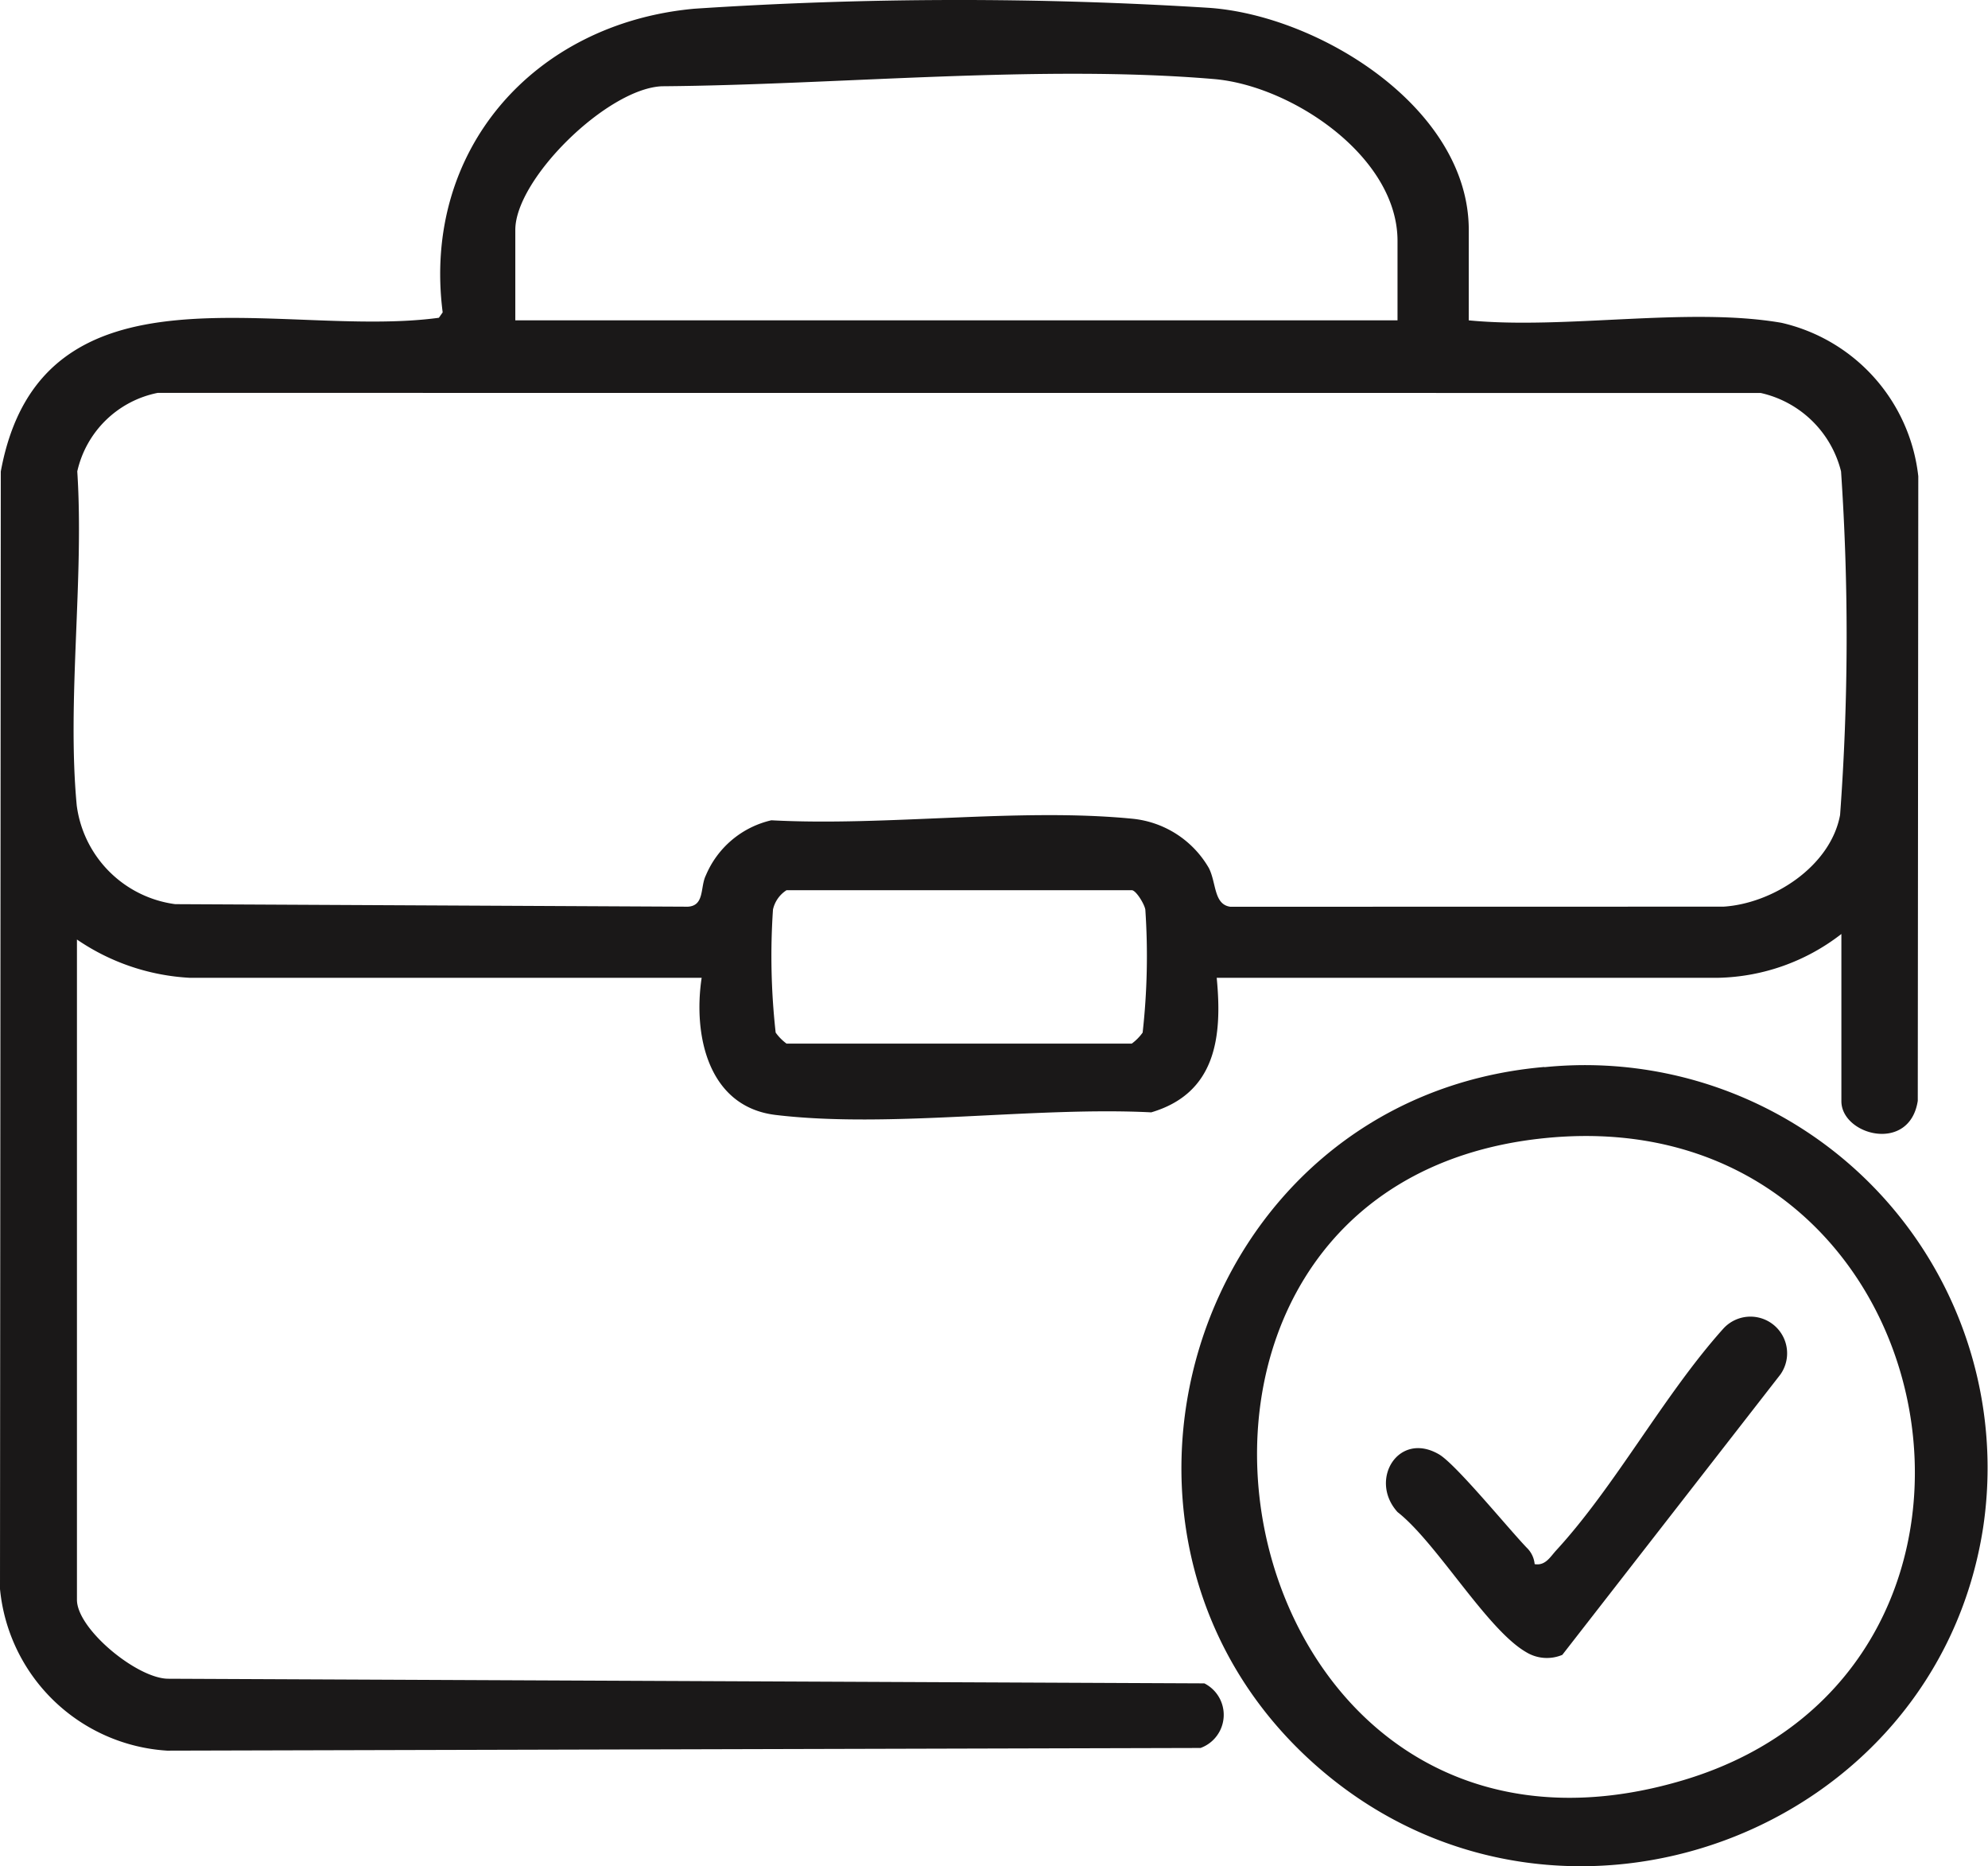
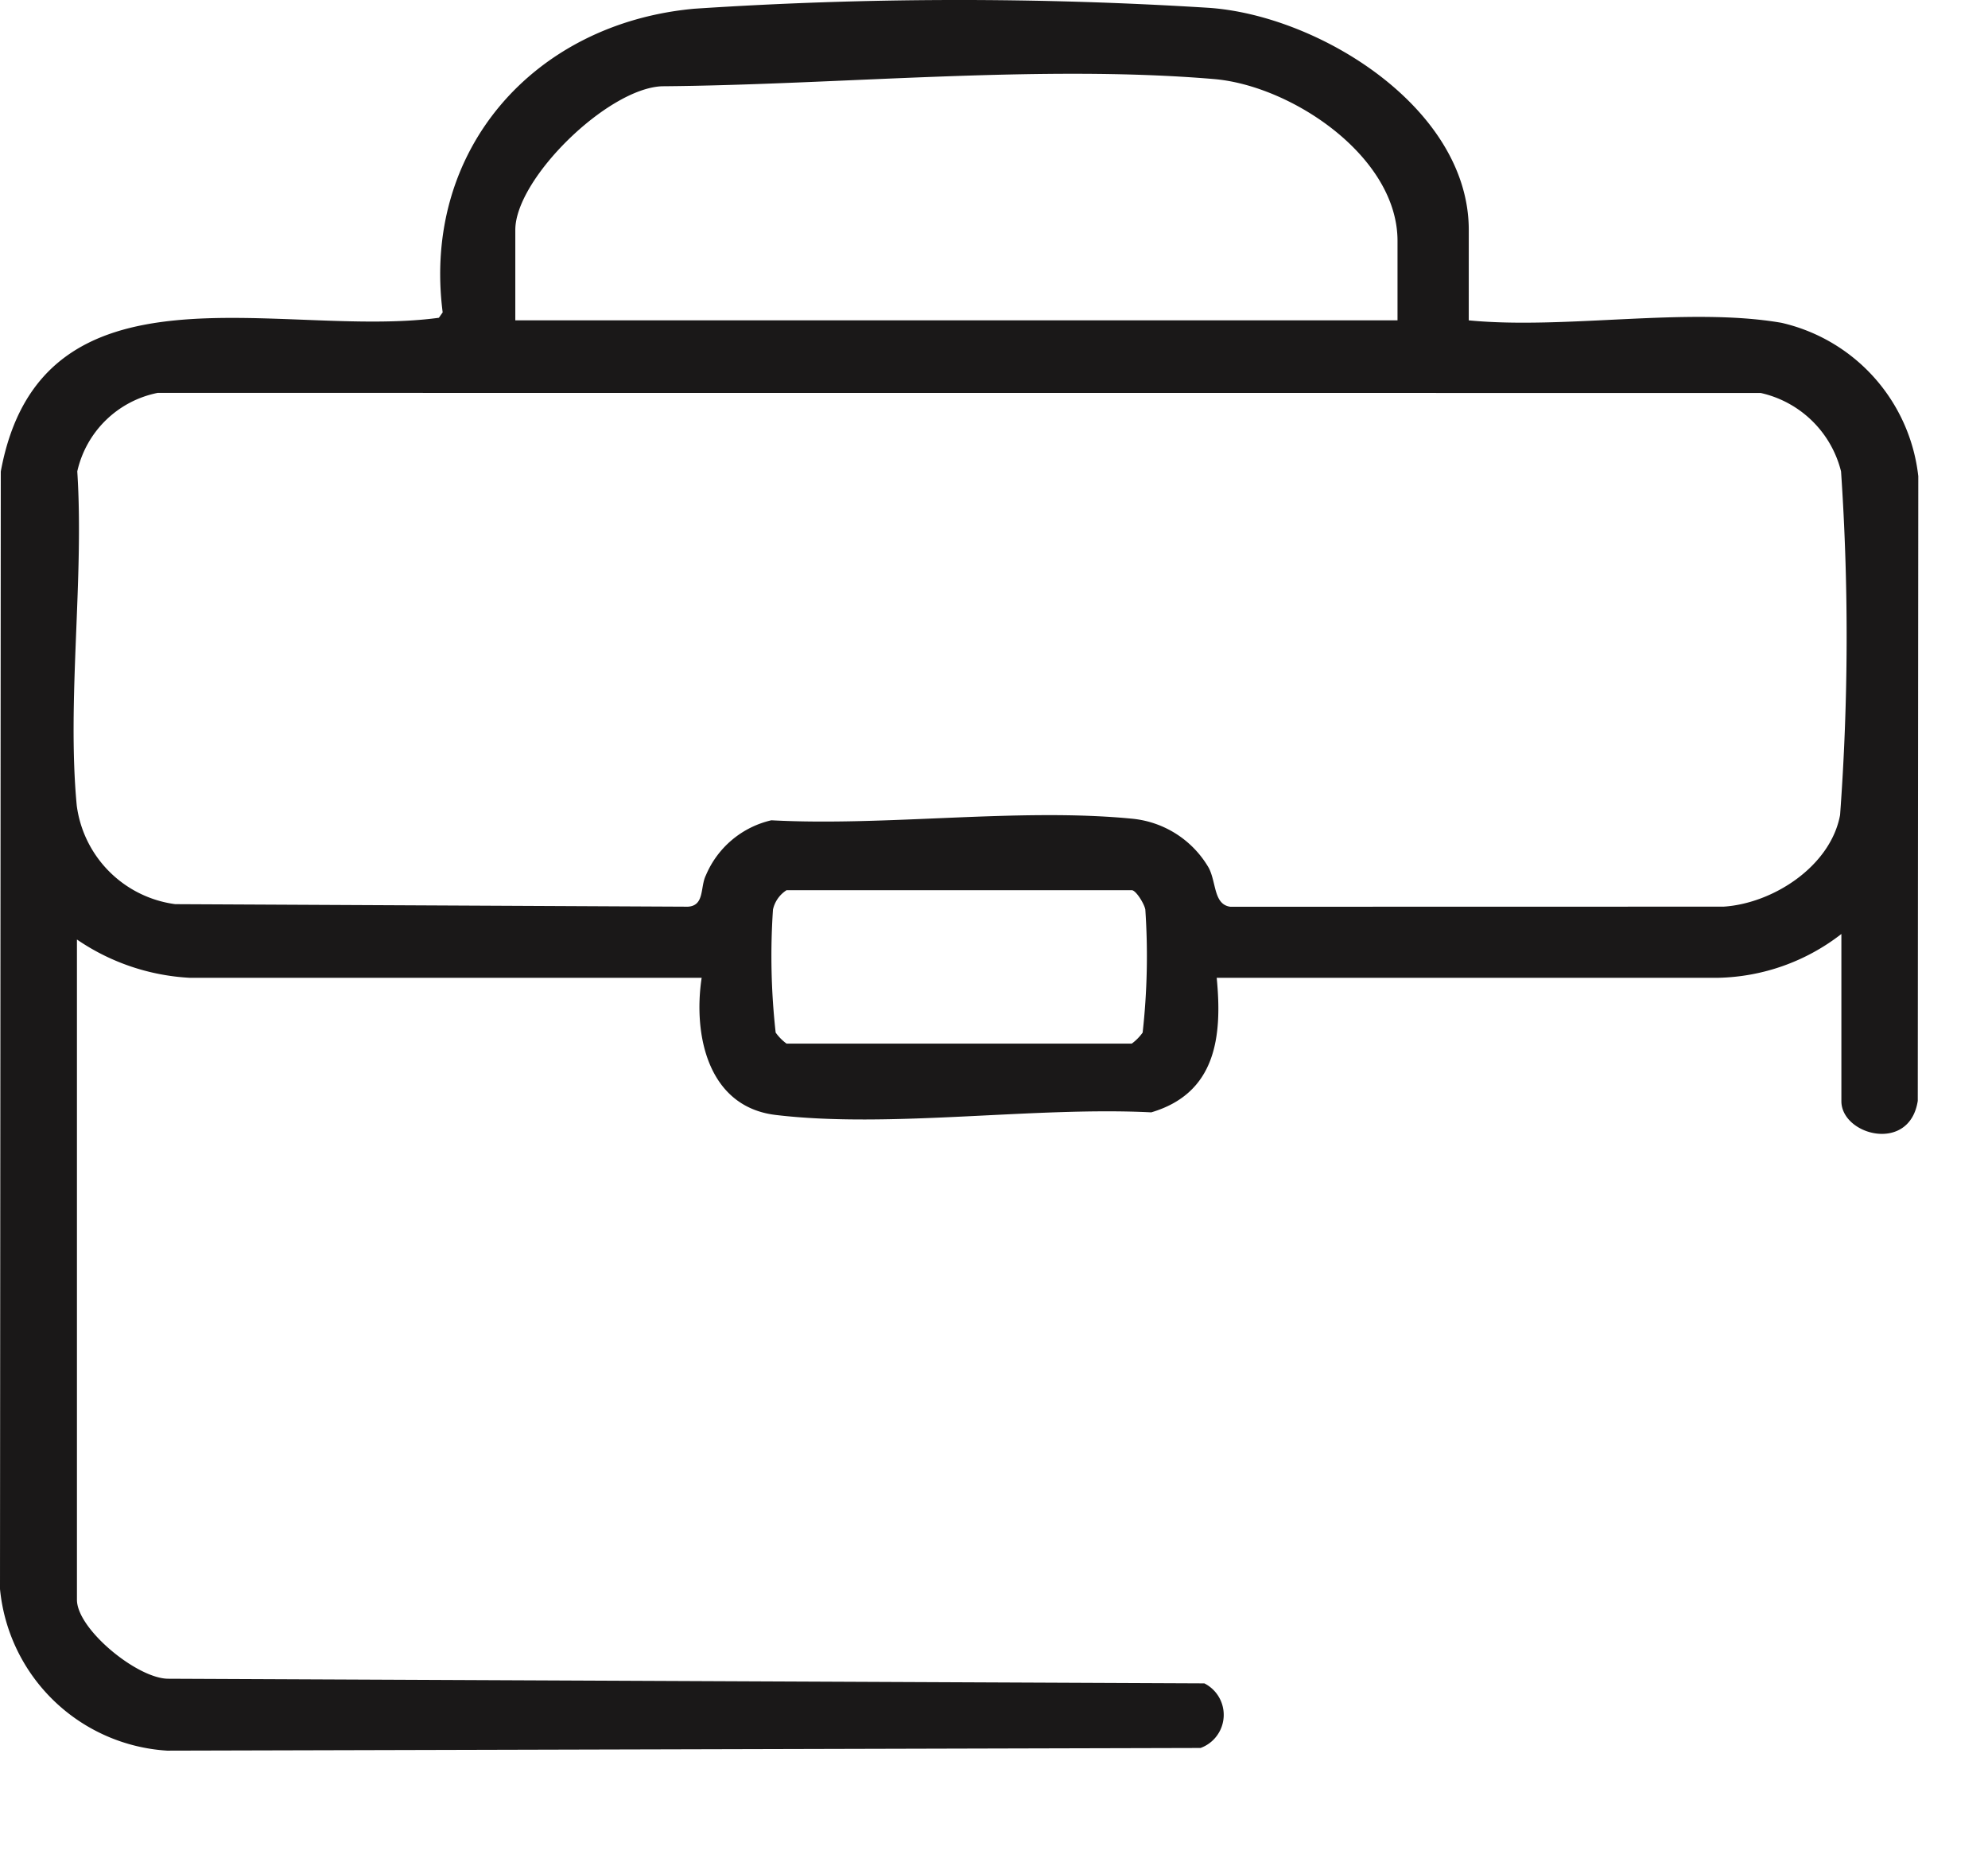
<svg xmlns="http://www.w3.org/2000/svg" width="96.447" height="90.522" viewBox="0 0 96.447 90.522">
  <defs>
    <clipPath id="clip-path">
      <rect id="Rectangle_1773" data-name="Rectangle 1773" width="96.447" height="90.522" fill="none" />
    </clipPath>
  </defs>
  <g id="Group_1142" data-name="Group 1142" transform="translate(0)">
    <g id="Group_1141" data-name="Group 1141" transform="translate(0)" clip-path="url(#clip-path)">
      <path id="Path_4776" data-name="Path 4776" d="M71.256,15.538c4.686.455,10.633-.663,15.168.118A8.611,8.611,0,0,1,93.065,23.1L93.04,53.393c-.395,2.554-3.706,1.671-3.706.016V45.3a10.074,10.074,0,0,1-5.982,2.126H59.028c.282,2.881-.046,5.6-3.175,6.526-5.685-.288-12.694.79-18.231.125-3.282-.4-4-3.886-3.581-6.652l-24.854,0a10.691,10.691,0,0,1-5.454-1.856V77.593c0,1.417,2.9,3.806,4.41,3.83l50.286.225a1.71,1.71,0,0,1-.184,3.133l-50.135.13A8.689,8.689,0,0,1,0,77.071l.038-54.2C2,12.211,13.623,16.458,21.292,15.413l.184-.263C20.469,7.293,25.883,1.139,33.674.424A194.314,194.314,0,0,1,58.64.379c5.346.365,12.617,4.855,12.617,10.774Zm-3.456,0V11.684c0-4.1-5.149-7.531-8.9-7.849-8.423-.715-18.3.284-26.786.349C29.467,4.294,25,8.674,25,11.153v4.385ZM7.649,19.056a5,5,0,0,0-3.9,3.807c.339,5.205-.508,11.083-.026,16.205A5.557,5.557,0,0,0,8.5,43.854l24.873.123c.821-.05.59-.956.872-1.52a4.55,4.55,0,0,1,3.177-2.671c5.581.3,12.013-.615,17.5-.077A4.829,4.829,0,0,1,58.646,42.1c.37.72.232,1.769,1.043,1.88l23.927-.005c2.415-.155,5.195-1.967,5.655-4.446a118.285,118.285,0,0,0,.047-16.663,5.178,5.178,0,0,0-3.9-3.806ZM38.159,43.177a1.5,1.5,0,0,0-.658.937,33.46,33.46,0,0,0,.13,5.969,2.376,2.376,0,0,0,.528.535H54.907a2.376,2.376,0,0,0,.528-.535,33.46,33.46,0,0,0,.13-5.969c-.056-.291-.459-.937-.658-.937Z" transform="translate(0 0)" fill="#1a1818" />
-       <path id="Path_4777" data-name="Path 4777" d="M233.069,194.364A19.532,19.532,0,0,1,254.354,216.7c-2.3,14.874-20.408,21.593-31.991,11.854-13.063-10.984-6.522-32.708,10.706-34.2m0,3.453c-22.487,2.293-15.964,37.87,6.7,31.151,18.3-5.424,13.075-33.168-6.7-31.151" transform="translate(-158.144 -142.603)" fill="#1a1818" />
-       <path id="Path_4778" data-name="Path 4778" d="M259.965,252.135c.523.089.753-.348,1.05-.671,2.873-3.125,5.223-7.543,8.112-10.759a1.779,1.779,0,0,1,2.762,2.231l-10.581,13.6a1.928,1.928,0,0,1-1.761-.136c-1.909-1.106-4.331-5.3-6.233-6.79-1.411-1.559.043-3.946,2.01-2.8.815.473,3.334,3.563,4.254,4.525a1.265,1.265,0,0,1,.388.8" transform="translate(-185.513 -176.271)" fill="#1a1818" />
    </g>
  </g>
</svg>